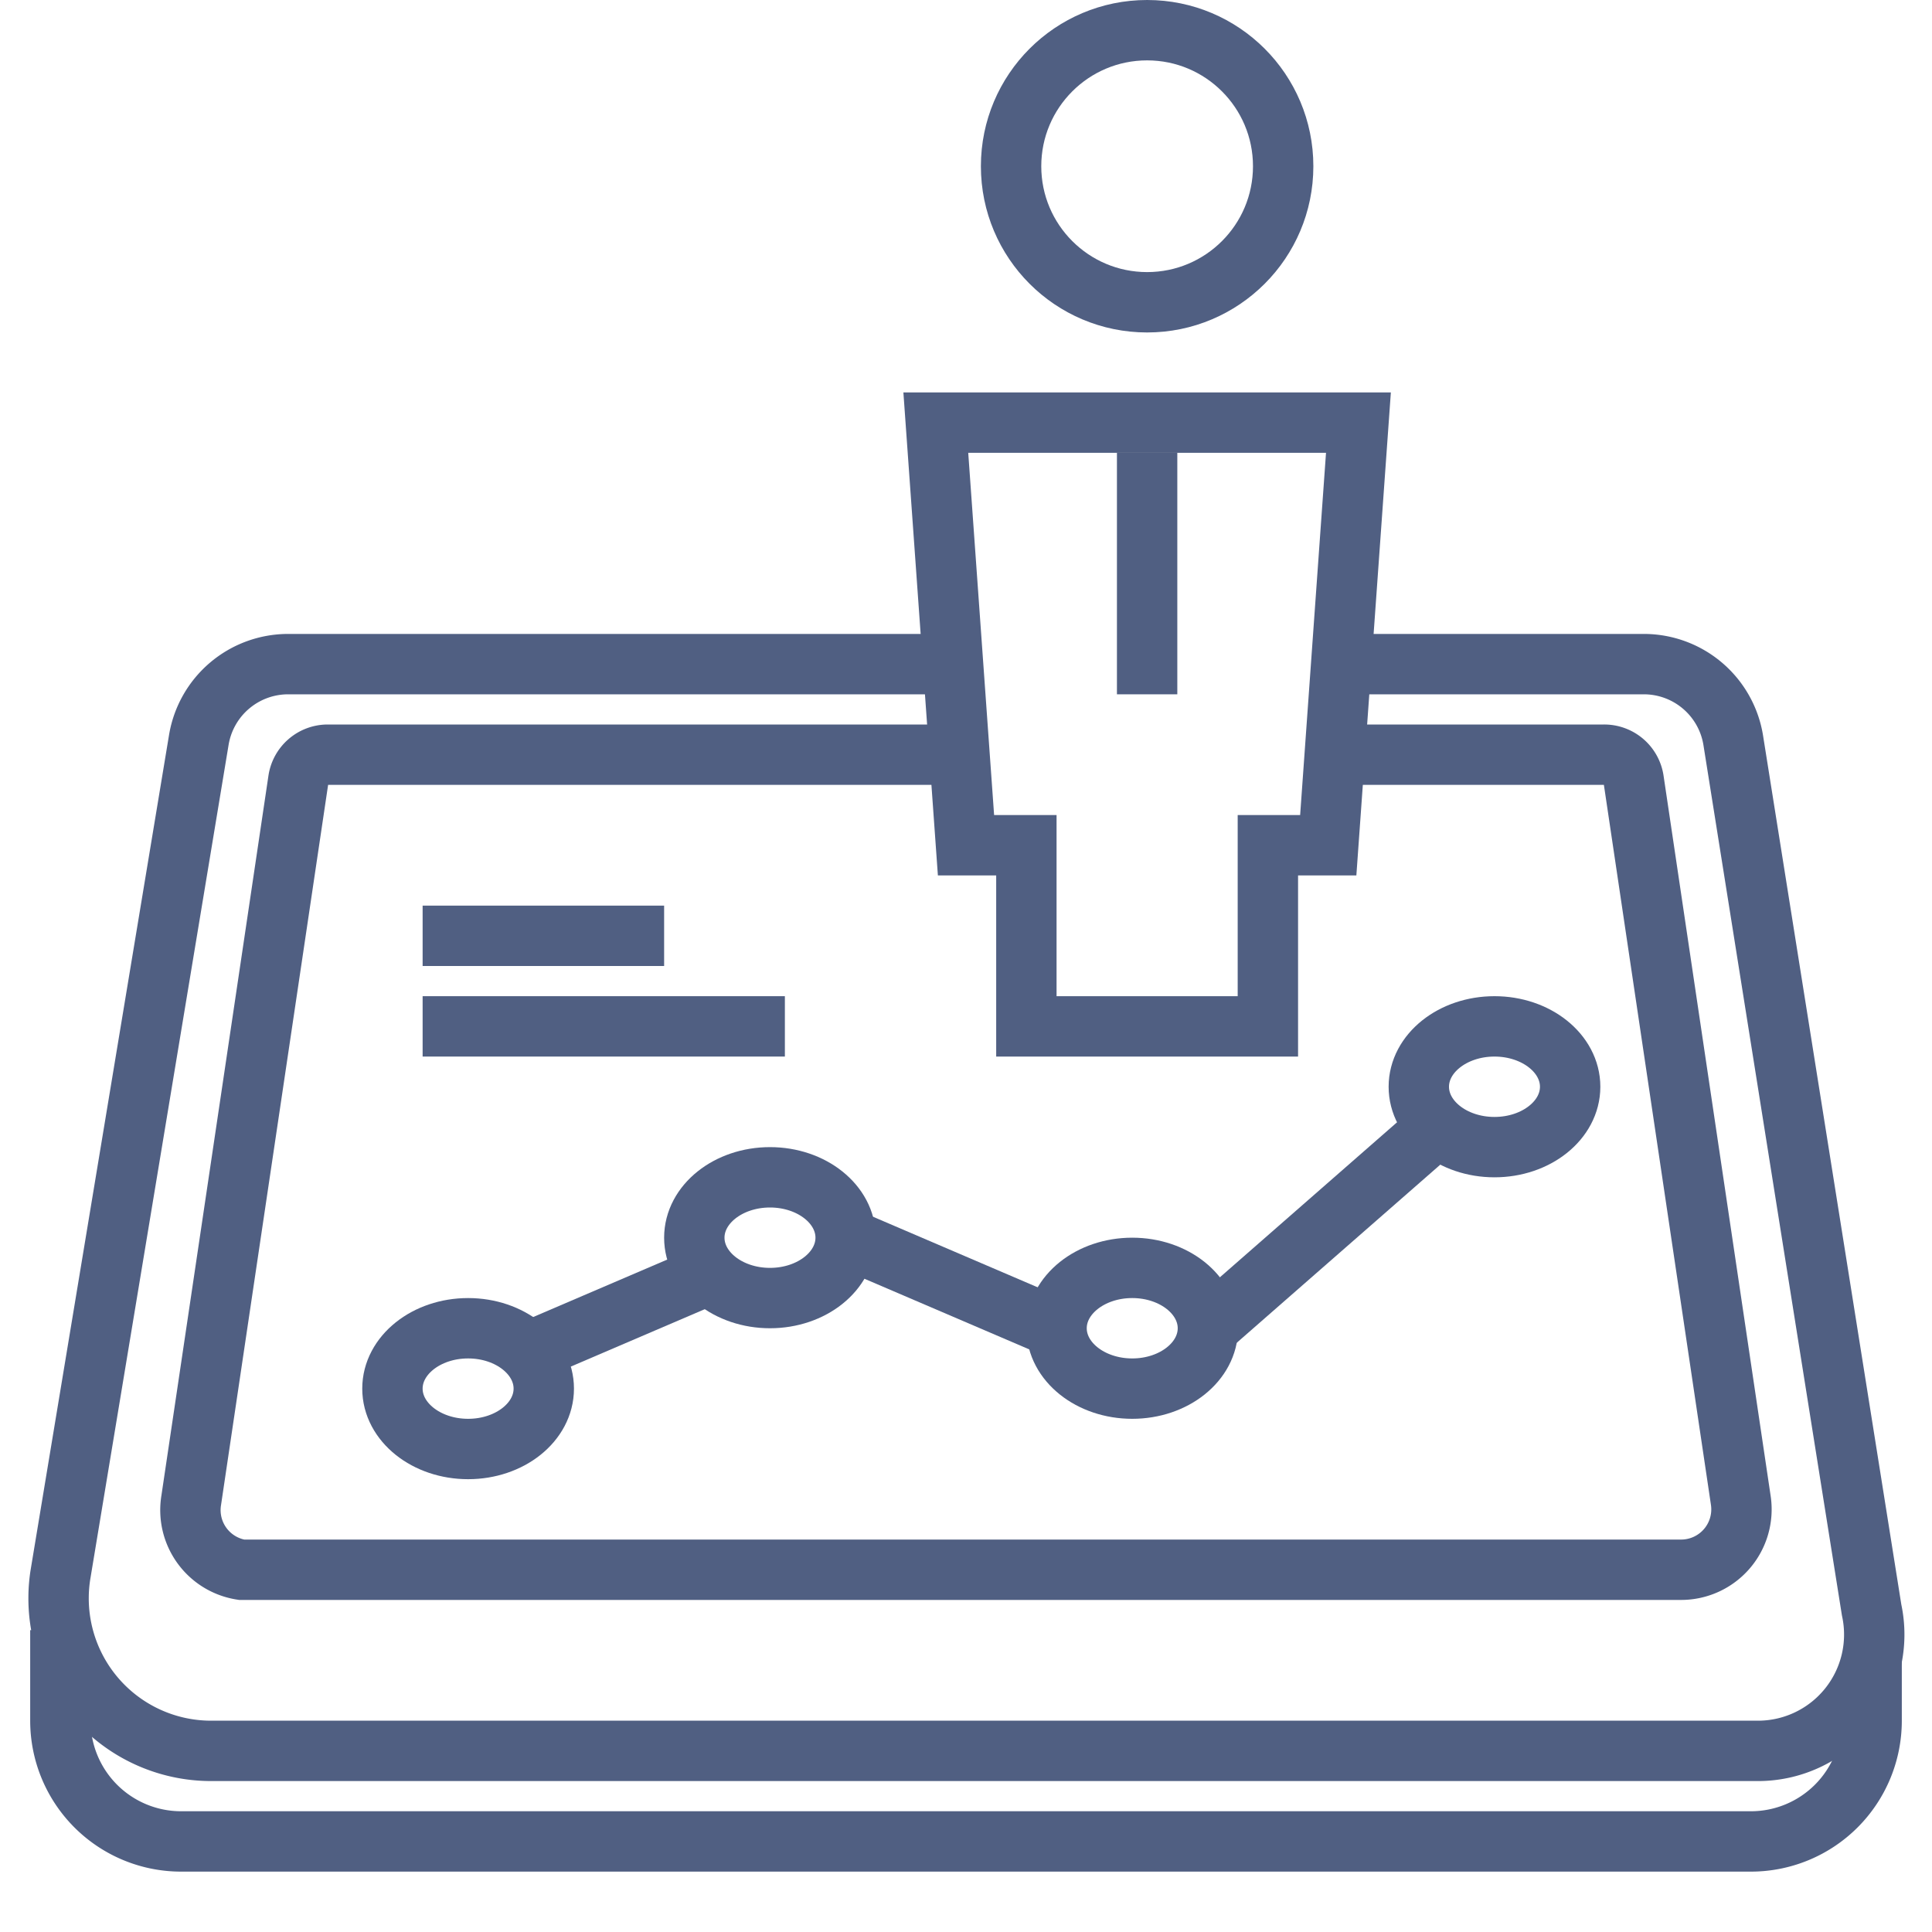
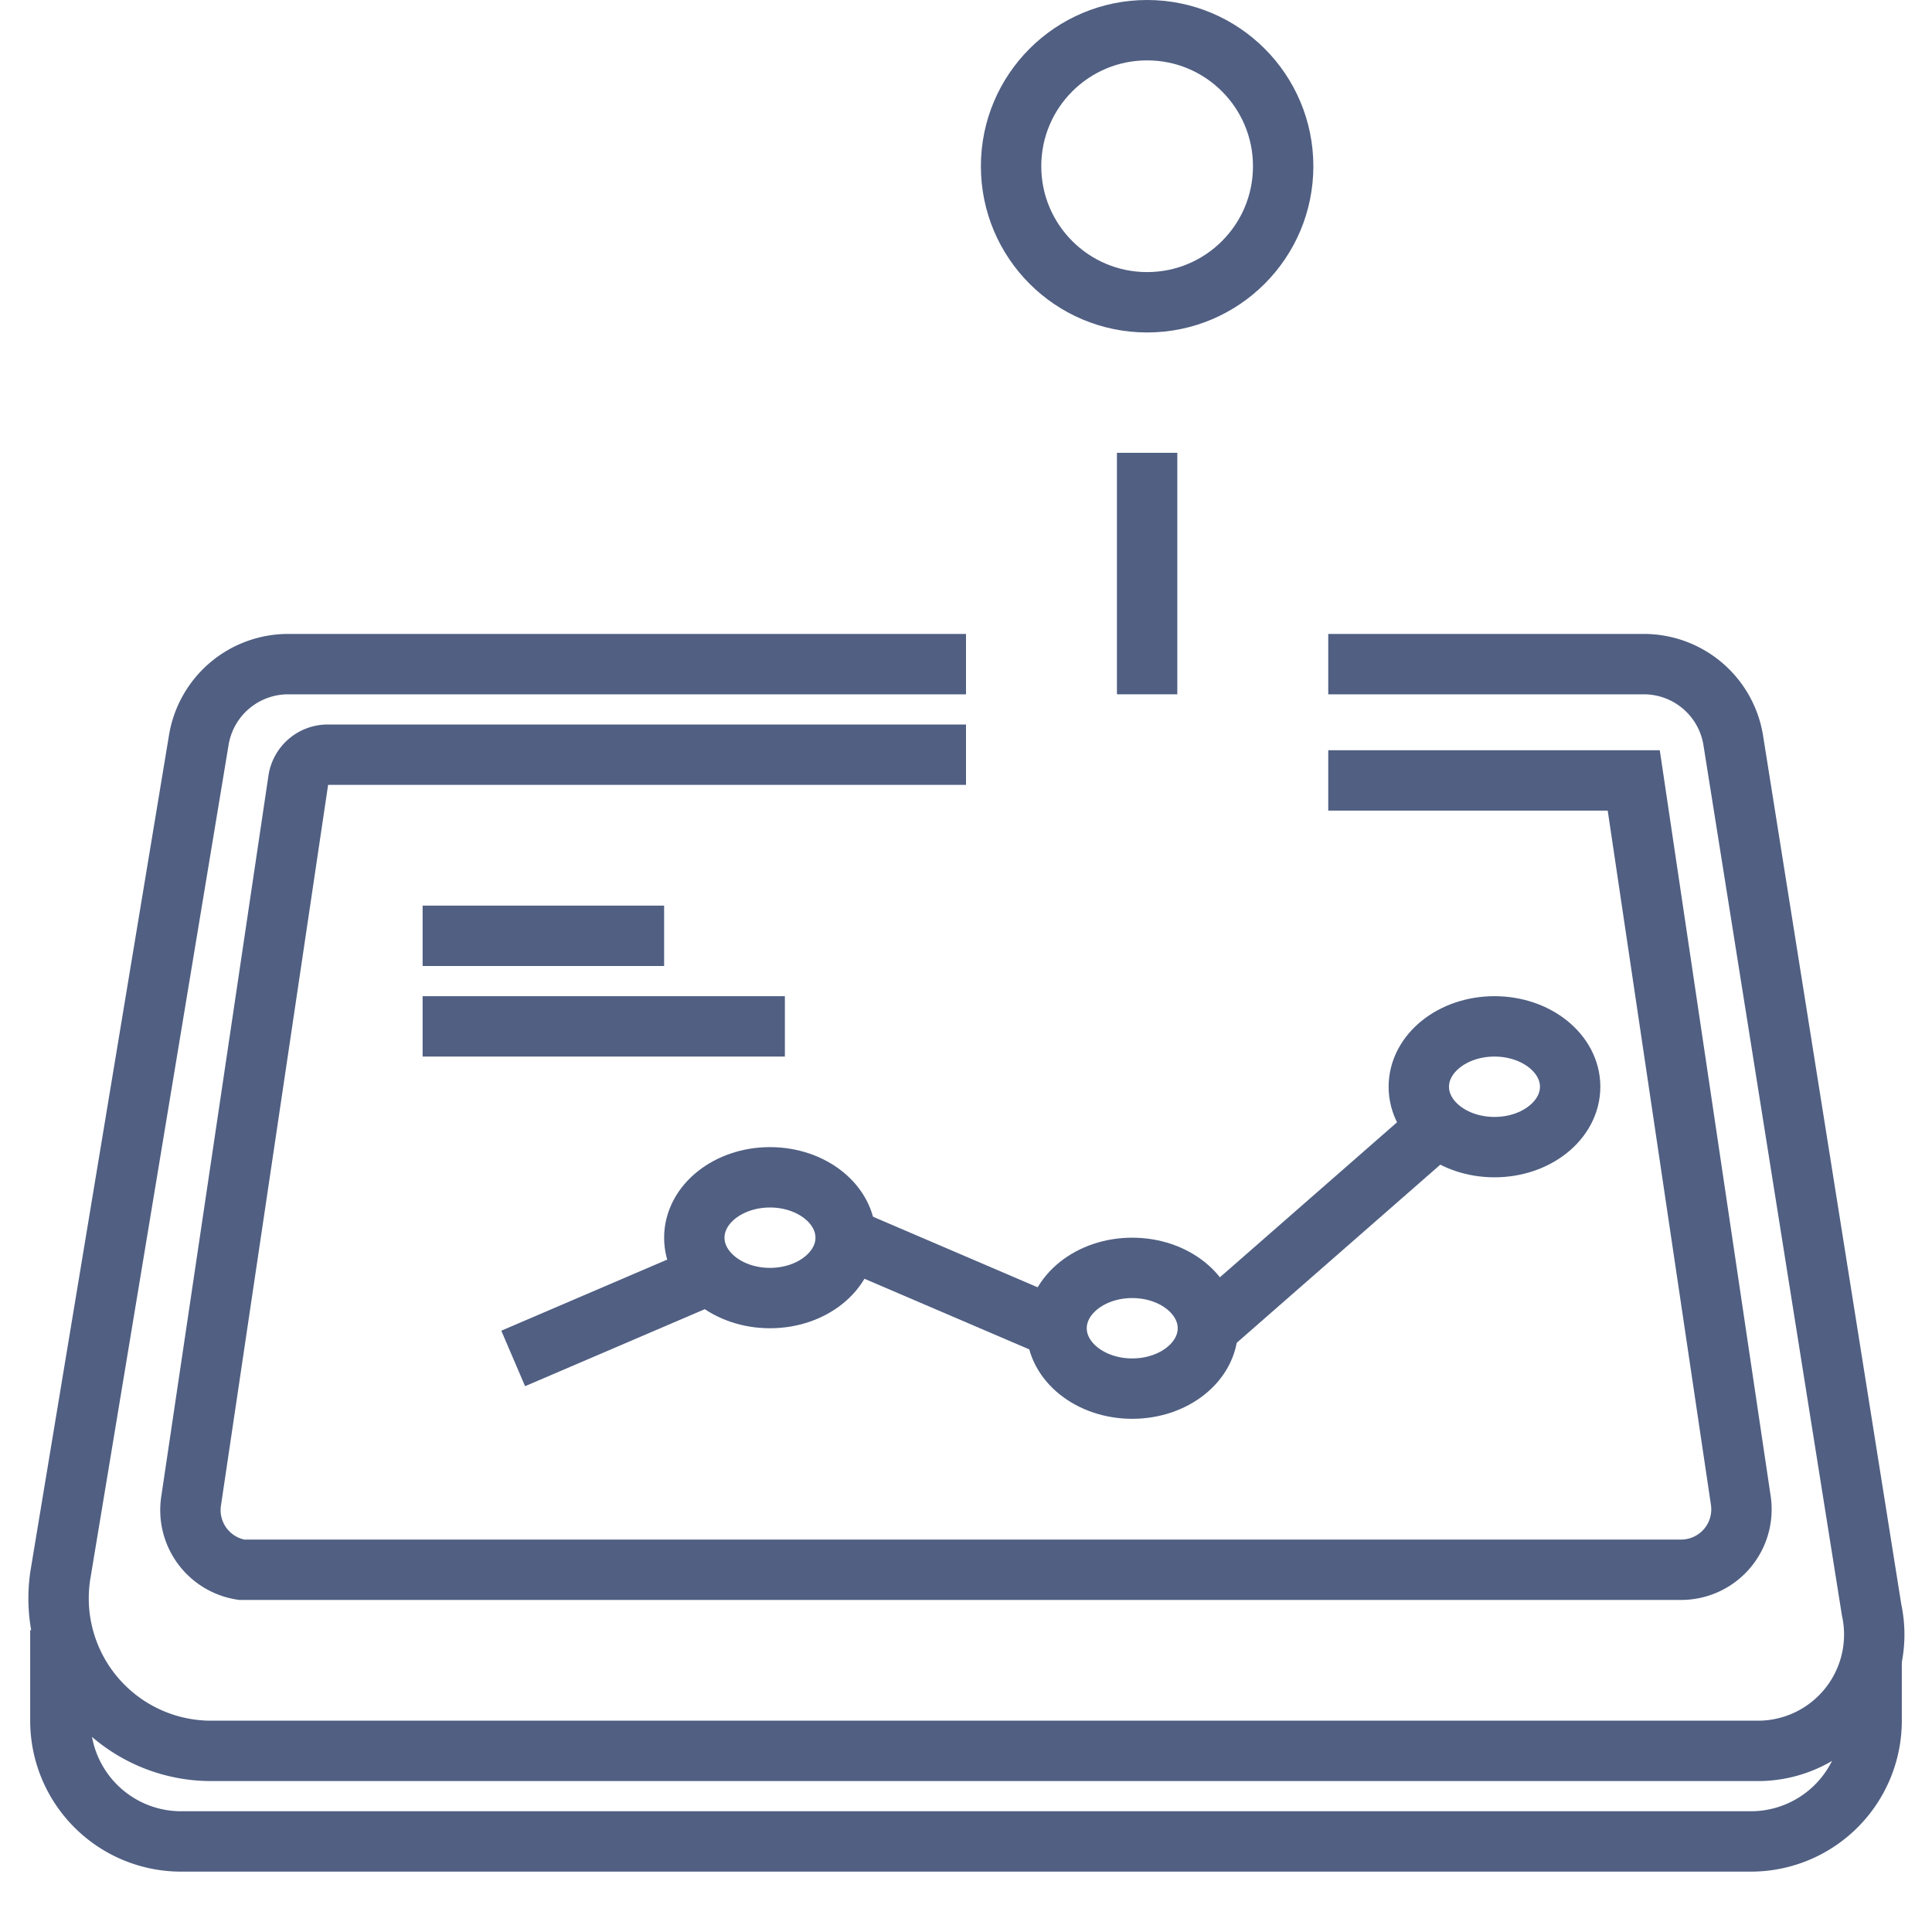
<svg xmlns="http://www.w3.org/2000/svg" viewBox="0 0 48 48" class="feature-icons" style="width: 64px; height: 64px;">
  <defs>
    <style>
													.cls-1,
													.cls-2 {
														fill: none;
													}

													.cls-1 {
														stroke: #505f82;
														stroke-miterlimit: 10;
														stroke-width: 1.5px;
													}
												</style>
  </defs>
  <title>4</title>
  <g data-name="Layer 2">
    <g data-name="Layer 1-2">
      <path class="cls-1" d="M46.5,41.25v1.5a3,3,0,0,1-3,3H4.5a3,3,0,0,1-3-3V40.5" />
      <path class="cls-1" d="M24,16.5H7.16a2.25,2.25,0,0,0-2.22,1.88L1.5,39.13A3.79,3.79,0,0,0,5.25,43.5H43.71A2.89,2.89,0,0,0,46.5,40L43.06,18.38a2.25,2.25,0,0,0-2.22-1.88H33">
													</path>
-       <path class="cls-1" d="M24,18.75H8.15a.74.74,0,0,0-.74.64L4.75,37.28A1.5,1.5,0,0,0,6,39l.23,0H41.76a1.5,1.5,0,0,0,1.49-1.72L40.59,19.39a.74.74,0,0,0-.74-.64H33">
+       <path class="cls-1" d="M24,18.75H8.15a.74.74,0,0,0-.74.64L4.75,37.28A1.5,1.5,0,0,0,6,39l.23,0H41.76a1.5,1.5,0,0,0,1.49-1.72L40.59,19.39H33">
													</path>
-       <ellipse class="cls-1" cx="11.63" cy="34.5" rx="1.88" ry="1.5">
- 													</ellipse>
      <ellipse class="cls-1" cx="19.13" cy="30.75" rx="1.88" ry="1.5">
													</ellipse>
      <ellipse class="cls-1" cx="28.13" cy="33" rx="1.88" ry="1.5">
													</ellipse>
      <ellipse class="cls-1" cx="37.13" cy="27" rx="1.88" ry="1.5">
													</ellipse>
      <line class="cls-1" x1="12.75" y1="33.75" x2="18" y2="31.5" />
      <line class="cls-1" x1="21" y1="30.75" x2="26.25" y2="33" />
      <line class="cls-1" x1="30" y1="33" x2="36" y2="27.75" />
      <line class="cls-1" x1="10.5" y1="23.25" x2="16.5" y2="23.25">
													</line>
      <line class="cls-1" x1="10.5" y1="25.5" x2="19.5" y2="25.5" />
      <circle class="cls-1" cx="28.5" cy="4.13" r="3.38" />
-       <polygon class="cls-1" points="23.25 10.5 24 21 25.5 21 25.5 25.5 31.5 25.5 31.5 21 33 21 33.75 10.5 23.25 10.5">
- 													</polygon>
      <line class="cls-1" x1="28.5" y1="11.25" x2="28.5" y2="17.25">
													</line>
      <rect class="cls-2" width="48" height="48" style="stroke: none;">
													</rect>
    </g>
  </g>
</svg>